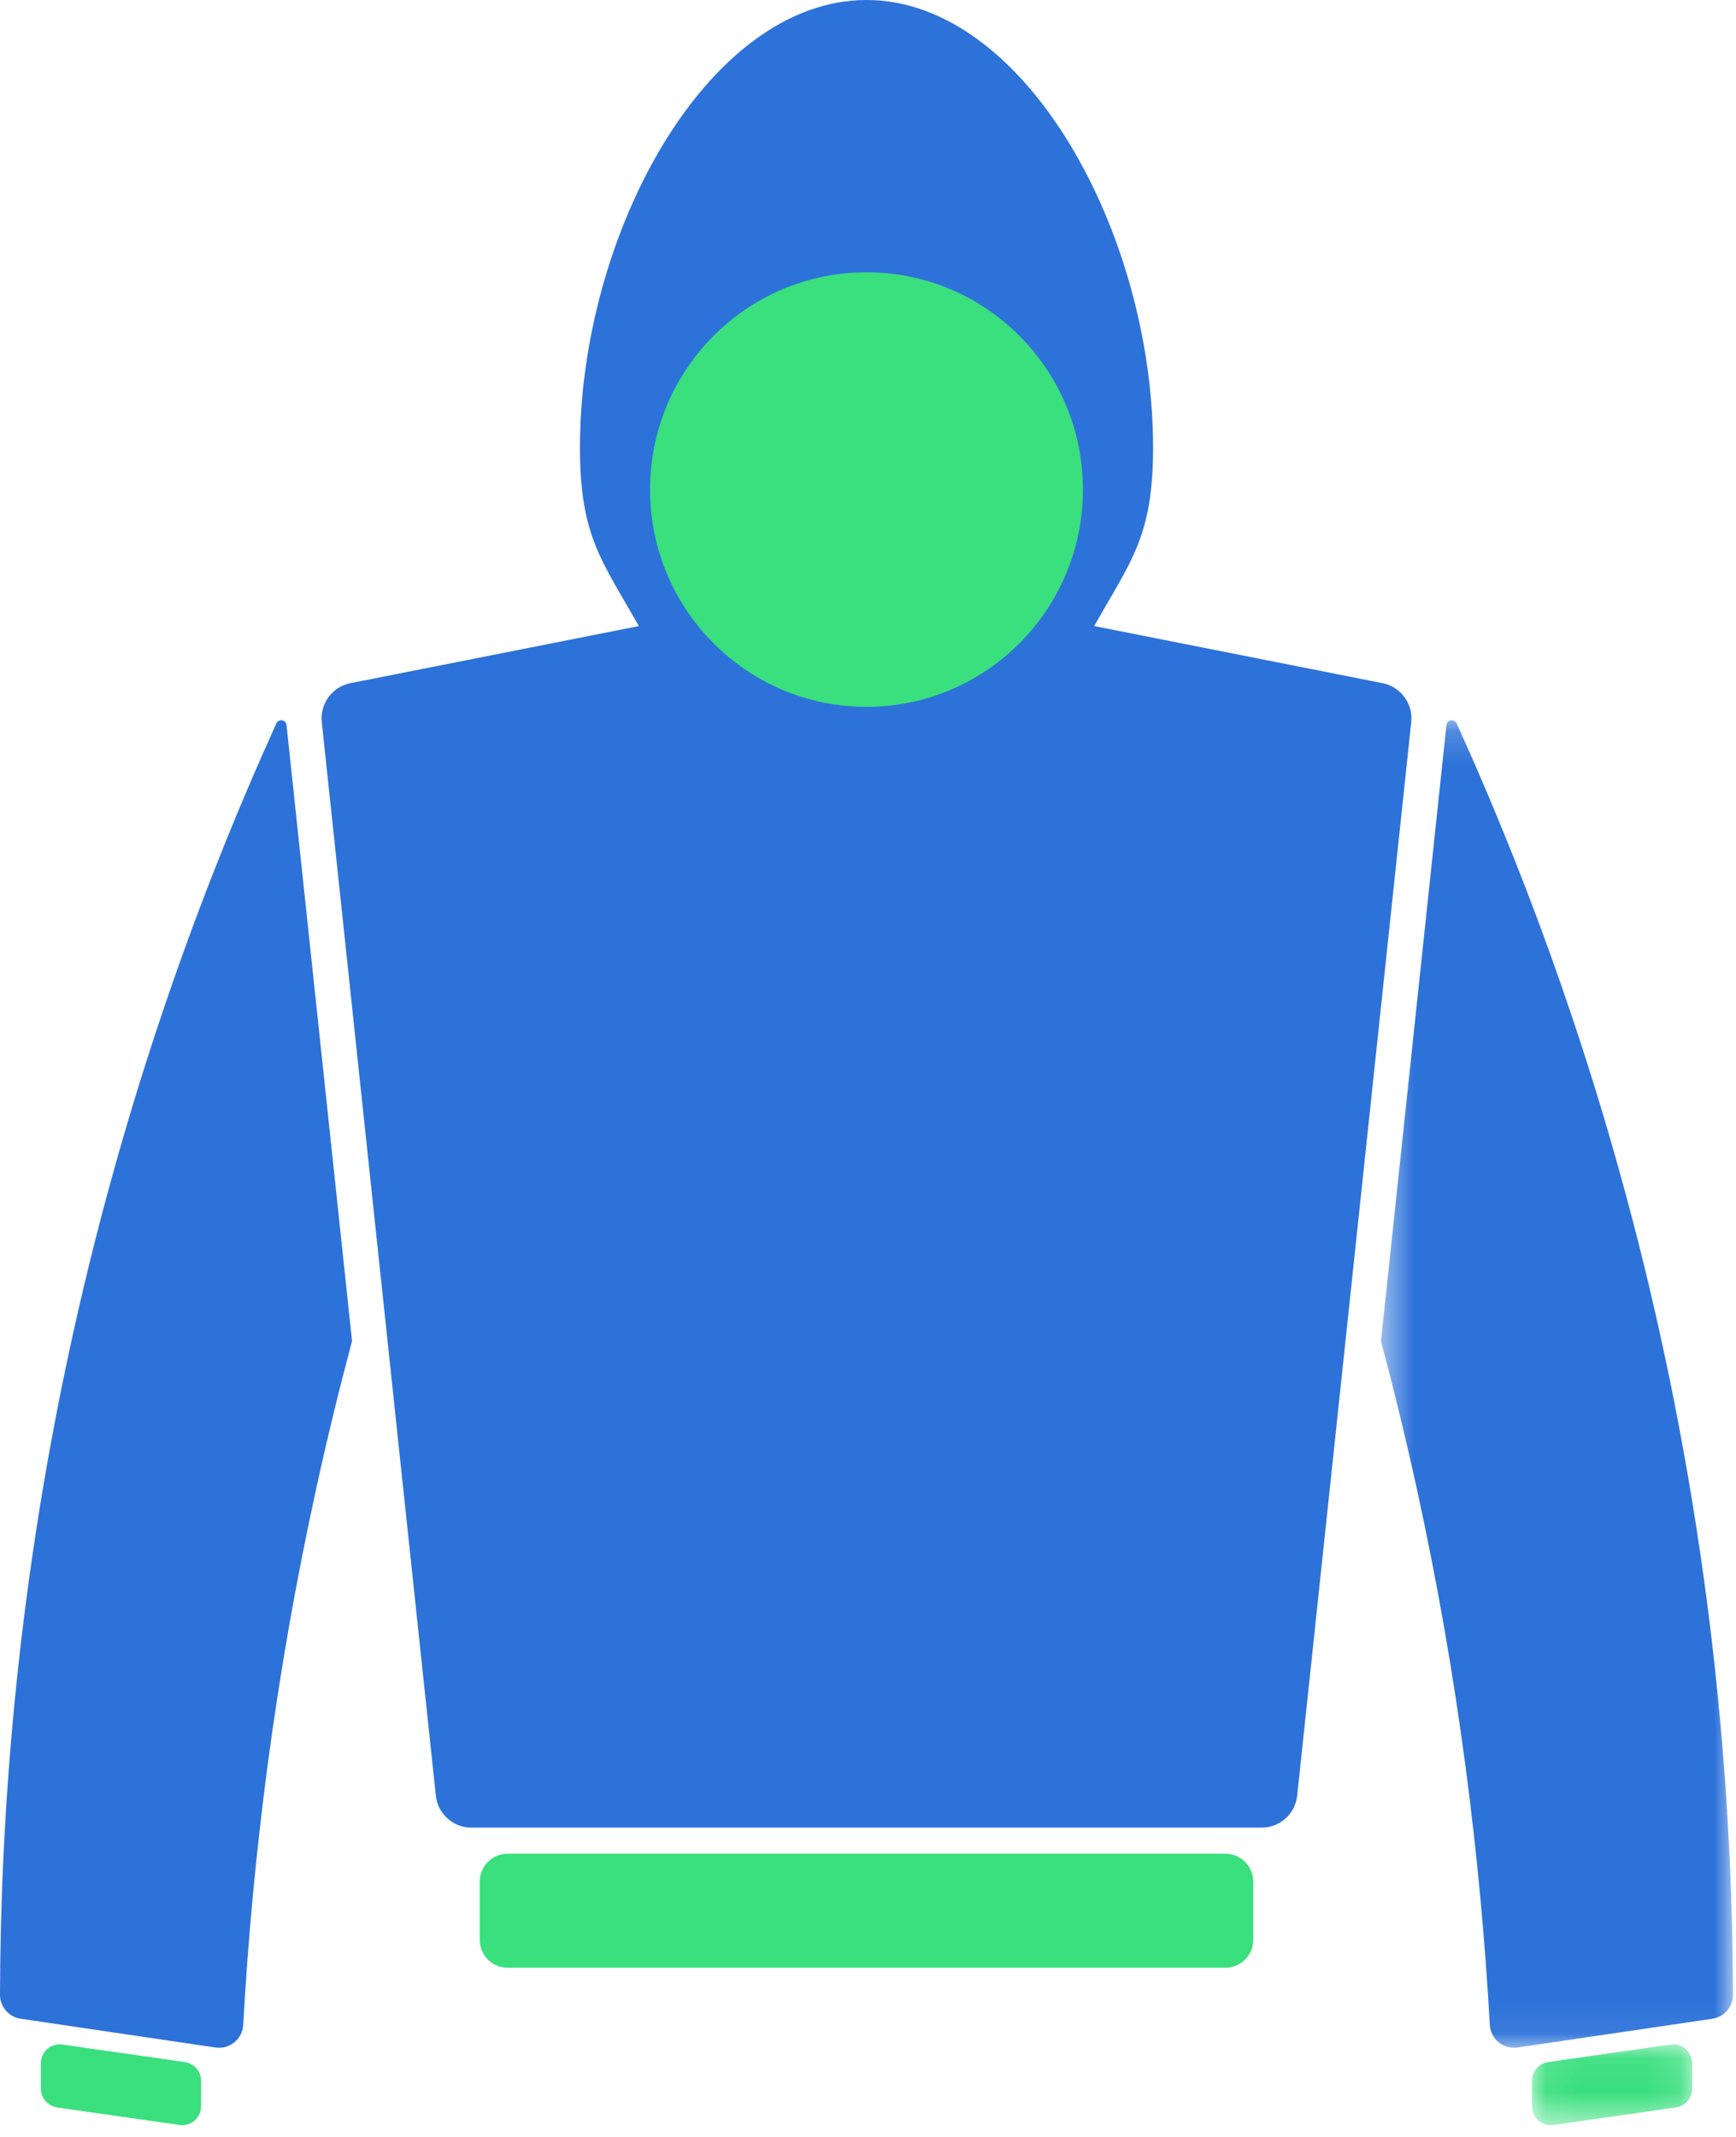
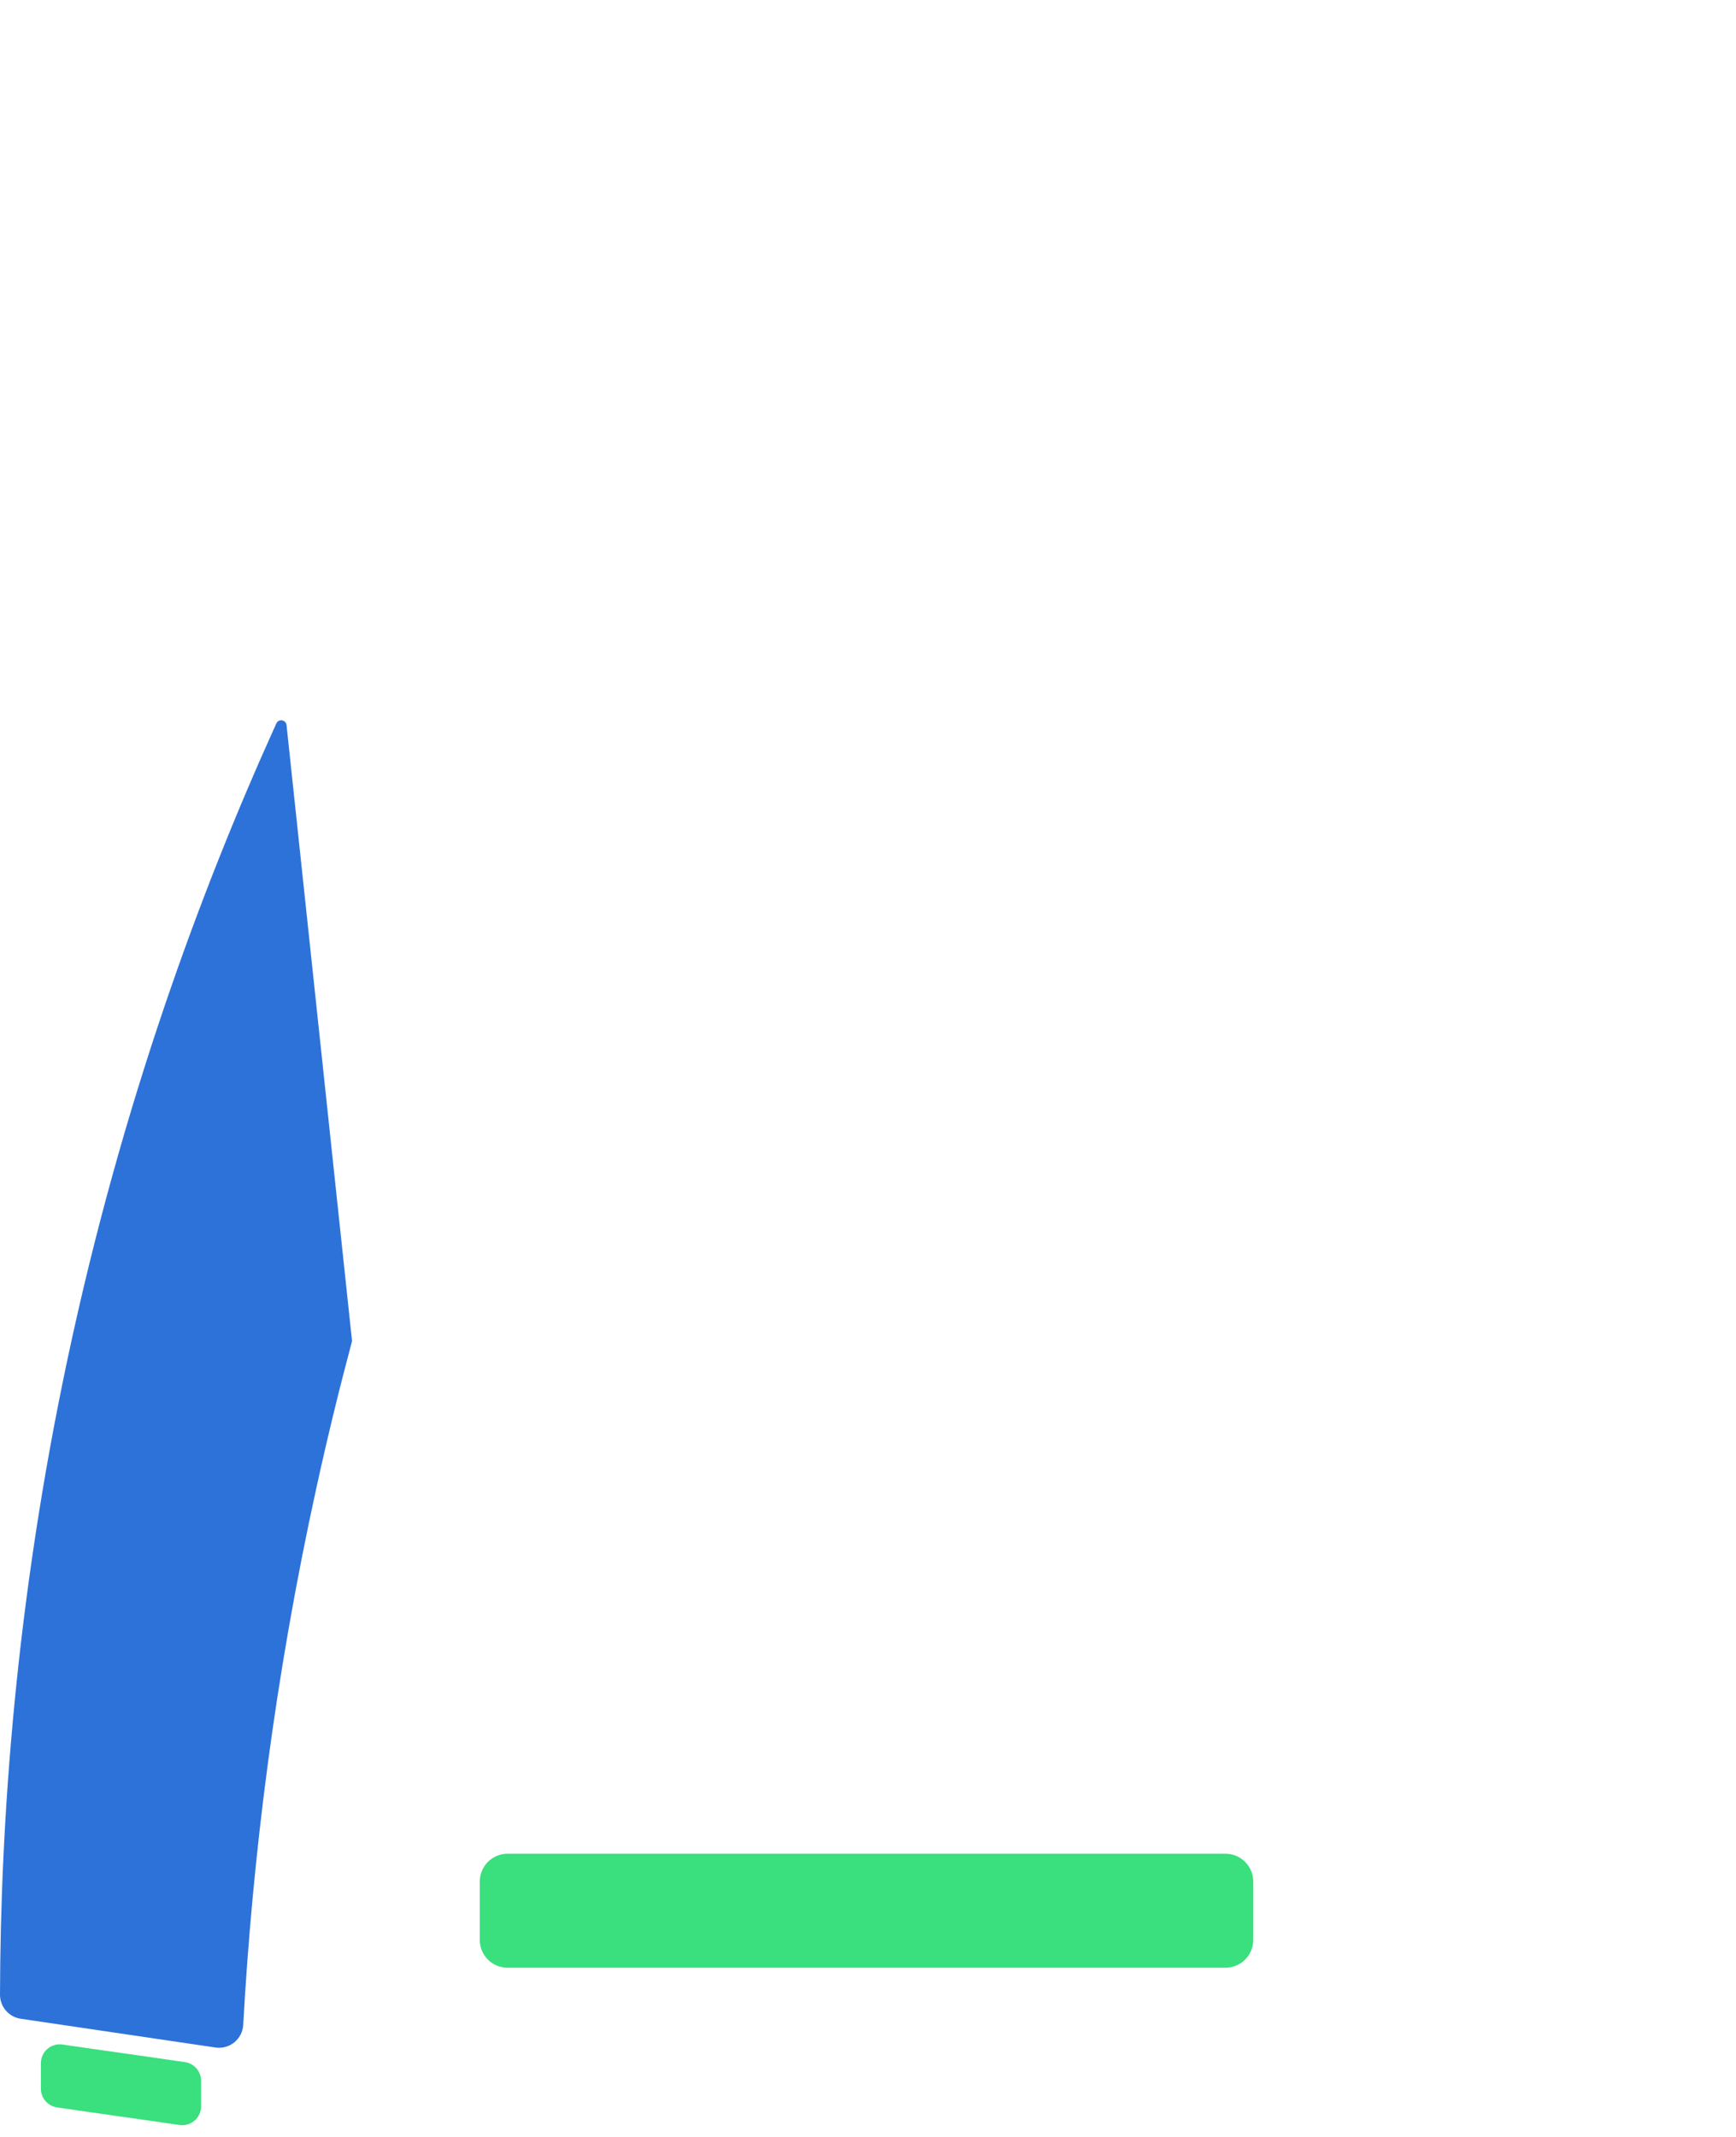
<svg xmlns="http://www.w3.org/2000/svg" xmlns:xlink="http://www.w3.org/1999/xlink" width="52px" height="64px" viewBox="0 0 52 64" version="1.1">
  <title>hoodie</title>
  <desc>Created with Sketch.</desc>
  <defs>
    <polygon id="path-1" points="0.51 0.176 11.053 0.176 11.053 39.933 0.51 39.933" />
-     <polygon id="path-3" points="0.078 0.063 4.877 0.063 4.877 2.485 0.078 2.485" />
  </defs>
  <g id="directory-project-page" stroke="none" stroke-width="1" fill="none" fill-rule="evenodd">
    <g id="sewport-directory-page" transform="translate(-785, -5917)">
      <g id="hoodie" transform="translate(785, 5917)">
        <g id="Group-15">
          <path d="M15.203,55.518 C14.743,55.518 14.371,55.892 14.371,56.353 L14.371,58.097 C14.371,58.559 14.743,58.932 15.203,58.932 L36.708,58.932 C37.167,58.932 37.54,58.559 37.54,58.097 L37.54,56.353 C37.54,55.892 37.167,55.518 36.708,55.518 L15.203,55.518 Z" id="Fill-1" fill="#3ADF7E" />
          <path d="M0.619,60.46 L6.456,61.322 C6.878,61.383 7.261,61.07 7.285,60.644 C7.561,55.683 8.223,50.275 9.48,44.546 C9.808,43.051 10.162,41.599 10.538,40.191 C10.543,40.173 10.544,40.153 10.542,40.134 L8.583,21.717 C8.566,21.554 8.345,21.517 8.277,21.667 C6.037,26.608 3.656,33.012 2.024,40.697 C0.475,47.994 0.014,54.495 0,59.74 C-0,60.101 0.263,60.407 0.619,60.46" id="Fill-3" fill="#2D72D9" />
          <path d="M1.87,61.232 C1.53,61.182 1.225,61.447 1.225,61.792 L1.225,62.555 C1.225,62.836 1.43,63.074 1.706,63.115 C3.442,63.369 3.733,63.402 5.378,63.642 C5.718,63.692 6.023,63.427 6.023,63.083 L6.023,62.319 C6.023,62.038 5.818,61.8 5.541,61.759 C3.806,61.505 3.515,61.473 1.87,61.232" id="Fill-5" fill="#3ADF7E" />
          <g id="Group-9" transform="translate(40.857, 21.396)">
            <mask id="mask-2" fill="white">
              <use xlink:href="#path-1" />
            </mask>
            <g id="Clip-8" />
-             <path d="M9.029,19.301 C7.397,11.616 5.016,5.212 2.776,0.271 C2.708,0.121 2.487,0.157 2.47,0.321 L0.512,18.738 C0.509,18.757 0.511,18.776 0.516,18.796 C0.891,20.204 1.245,21.656 1.574,23.15 C2.83,28.88 3.492,34.287 3.769,39.248 C3.793,39.675 4.176,39.988 4.597,39.926 L10.434,39.064 C10.79,39.012 11.055,38.705 11.053,38.344 C11.04,33.099 10.578,26.597 9.029,19.301" id="Fill-7" fill="#2D72D9" mask="url(#mask-2)" />
          </g>
          <g id="Group-12" transform="translate(45.81, 61.163)">
            <mask id="mask-4" fill="white">
              <use xlink:href="#path-3" />
            </mask>
            <g id="Clip-11" />
-             <path d="M4.394,1.952 C4.671,1.912 4.877,1.674 4.877,1.393 L4.877,0.629 C4.877,0.284 4.571,0.02 4.231,0.069 C2.586,0.31 2.295,0.342 0.56,0.596 C0.283,0.637 0.078,0.876 0.078,1.156 L0.078,1.92 C0.078,2.264 0.383,2.529 0.723,2.479 C2.368,2.239 2.659,2.207 4.394,1.952" id="Fill-10" fill="#3ADF7E" mask="url(#mask-4)" />
          </g>
-           <path d="M14.12,54.736 L25.955,54.736 L37.791,54.736 C38.339,54.736 38.798,54.322 38.856,53.776 L42.272,21.629 C42.331,21.075 41.959,20.568 41.415,20.461 L32.776,18.75 C33.881,16.786 34.539,16.068 34.539,13.404 C34.539,6.961 30.696,0 25.955,0 C21.215,0 17.372,6.961 17.372,13.404 C17.372,16.068 18.029,16.786 19.135,18.75 L10.496,20.461 C9.952,20.568 9.58,21.075 9.639,21.629 L13.055,53.776 C13.112,54.322 13.572,54.736 14.12,54.736" id="Fill-13" fill="#2D72D9" />
        </g>
-         <path d="M25.955,8.155 C29.536,8.155 32.438,11.069 32.438,14.663 C32.438,18.257 29.536,21.17 25.955,21.17 C22.375,21.17 19.472,18.257 19.472,14.663 C19.472,11.069 22.375,8.155 25.955,8.155" id="Path" fill="#3ADF7E" />
      </g>
    </g>
  </g>
</svg>